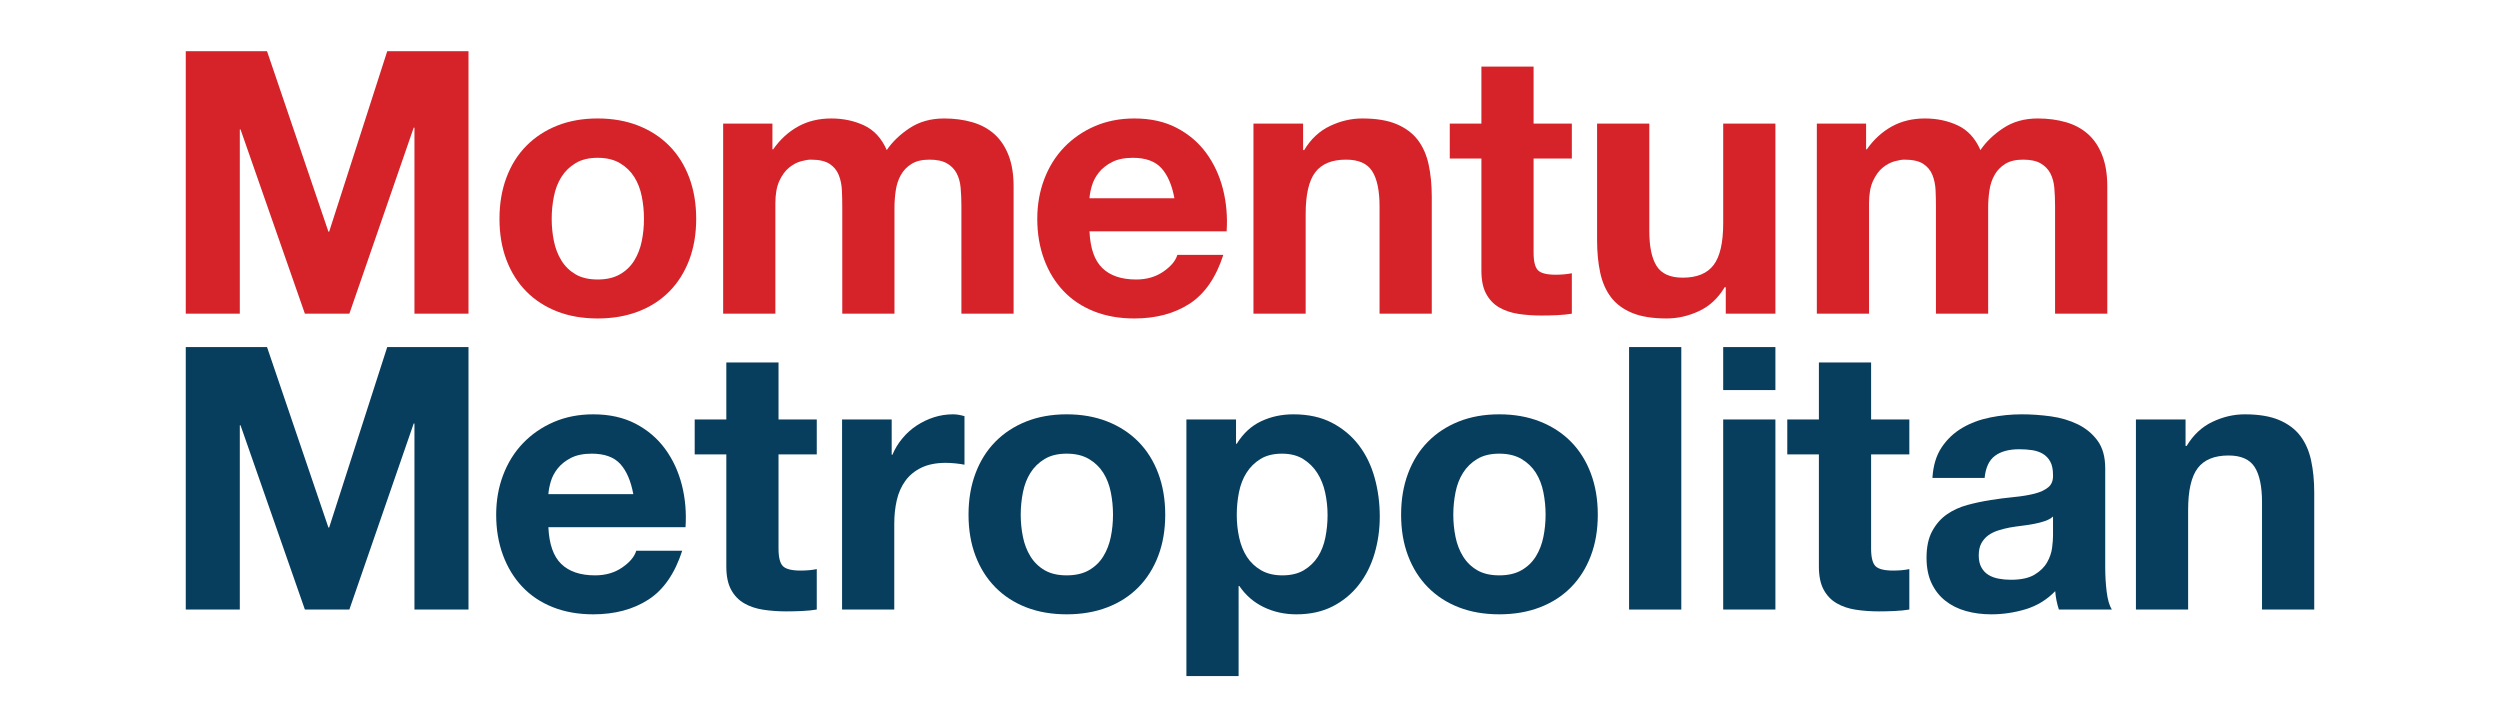
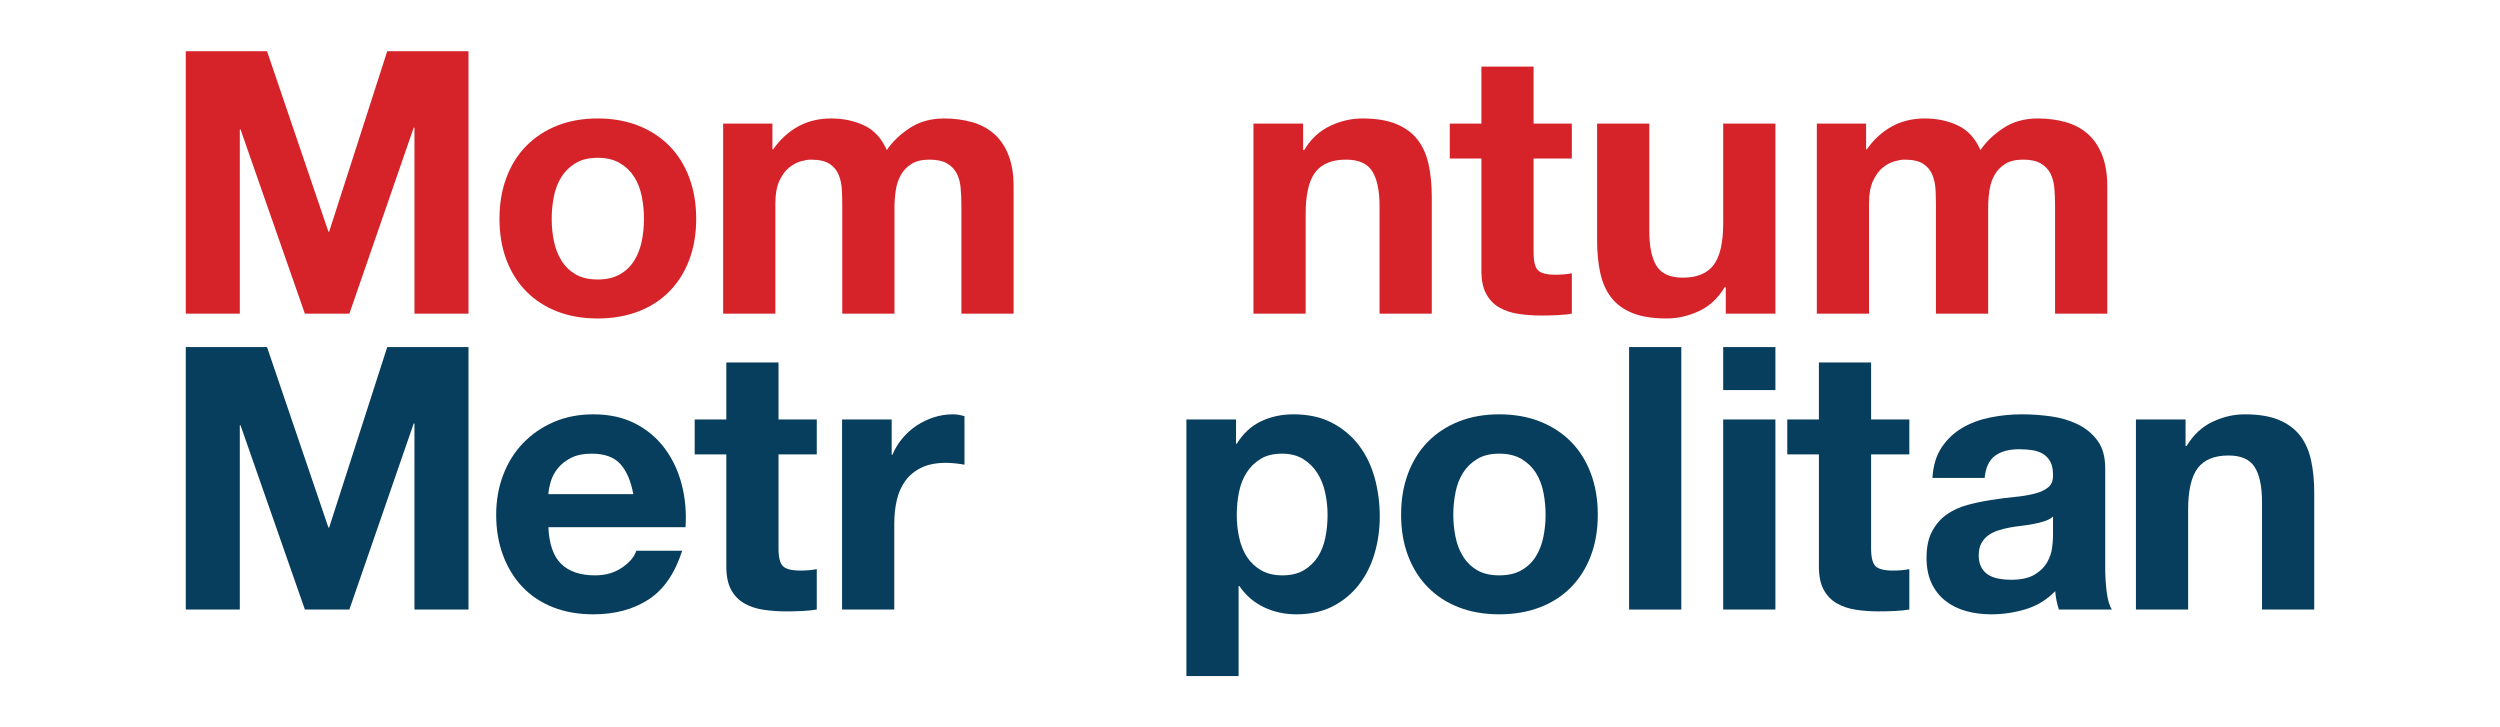
<svg xmlns="http://www.w3.org/2000/svg" version="1.1" id="Layer_1" x="0px" y="0px" width="1100px" height="320px" viewBox="0 0 1100 320" enable-background="new 0 0 1100 320" xml:space="preserve">
  <polygon fill="#D52329" points="117.487,22.52 144.506,101.945 144.825,101.945 170.385,22.52 206.136,22.52 206.136,138.025   182.357,138.025 182.357,56.165 182.029,56.165 153.722,138.025 134.149,138.025 105.842,56.976 105.515,56.976 105.515,138.025   81.735,138.025 81.735,22.52 " />
  <path fill="#D52329" d="M243.715,106.073c0.648,3.184,1.748,6.04,3.317,8.576c1.561,2.529,3.636,4.55,6.228,6.064  c2.59,1.515,5.822,2.264,9.709,2.264c3.878,0,7.14-0.749,9.786-2.264c2.638-1.514,4.737-3.535,6.306-6.064  c1.561-2.536,2.669-5.392,3.317-8.576c0.648-3.177,0.968-6.447,0.968-9.787c0-3.341-0.32-6.634-0.968-9.873  c-0.648-3.231-1.756-6.087-3.317-8.569c-1.569-2.482-3.668-4.503-6.306-6.064c-2.646-1.569-5.908-2.349-9.786-2.349  c-3.887,0-7.119,0.78-9.709,2.349c-2.592,1.561-4.667,3.582-6.228,6.064c-1.569,2.482-2.669,5.338-3.317,8.569  c-0.648,3.239-0.968,6.532-0.968,9.873C242.747,99.626,243.067,102.896,243.715,106.073 M222.846,78.086  c2.045-5.448,4.956-10.083,8.733-13.907c3.777-3.832,8.304-6.798,13.595-8.905c5.276-2.1,11.215-3.153,17.795-3.153  c6.57,0,12.533,1.053,17.872,3.153c5.338,2.107,9.887,5.073,13.665,8.905c3.777,3.824,6.688,8.459,8.74,13.907  c2.045,5.448,3.076,11.511,3.076,18.2c0,6.688-1.031,12.729-3.076,18.122c-2.052,5.385-4.963,9.997-8.74,13.829  c-3.778,3.824-8.327,6.766-13.665,8.811c-5.339,2.053-11.302,3.075-17.872,3.075c-6.58,0-12.519-1.022-17.795-3.075  c-5.291-2.045-9.818-4.987-13.595-8.811c-3.777-3.832-6.688-8.444-8.733-13.829c-2.045-5.393-3.075-11.434-3.075-18.122  C219.771,89.597,220.801,83.534,222.846,78.086" />
  <path fill="#D52329" d="M339.868,54.388v11.324h0.328c3.012-4.316,6.657-7.656,10.91-10.028c4.262-2.373,9.147-3.559,14.641-3.559  c5.284,0,10.115,1.022,14.477,3.067c4.371,2.053,7.687,5.666,9.951,10.84c2.482-3.66,5.853-6.899,10.114-9.701  c4.262-2.809,9.303-4.206,15.125-4.206c4.417,0,8.515,0.538,12.292,1.616c3.778,1.077,7.009,2.801,9.709,5.174  c2.692,2.372,4.792,5.478,6.306,9.303c1.506,3.832,2.263,8.444,2.263,13.829v55.973h-22.968V90.624c0-2.802-0.109-5.447-0.328-7.929  c-0.211-2.482-0.804-4.636-1.779-6.47c-0.968-1.834-2.396-3.286-4.285-4.363c-1.889-1.085-4.448-1.623-7.679-1.623  c-3.24,0-5.854,0.624-7.852,1.865c-1.997,1.241-3.558,2.857-4.69,4.846c-1.132,1.999-1.889,4.262-2.264,6.798  c-0.382,2.536-0.569,5.097-0.569,7.68v46.592h-22.969V91.108c0-2.482-0.054-4.932-0.163-7.36c-0.11-2.427-0.562-4.667-1.374-6.712  c-0.804-2.044-2.154-3.691-4.043-4.932c-1.888-1.241-4.667-1.865-8.327-1.865c-1.085,0-2.513,0.242-4.292,0.726  c-1.78,0.491-3.504,1.404-5.175,2.755c-1.67,1.35-3.106,3.285-4.284,5.822c-1.186,2.536-1.78,5.853-1.78,9.95v48.528h-22.976V54.388  H339.868z" />
-   <path fill="#D52329" d="M510.999,73.961c-2.747-3.02-6.93-4.526-12.542-4.526c-3.668,0-6.711,0.616-9.138,1.857  c-2.42,1.241-4.363,2.778-5.823,4.612c-1.451,1.834-2.481,3.778-3.074,5.823c-0.594,2.052-0.945,3.878-1.046,5.502h37.367  C515.666,81.406,513.746,76.982,510.999,73.961 M485.034,117.962c3.45,3.348,8.413,5.019,14.883,5.019  c4.636,0,8.624-1.164,11.972-3.481c3.34-2.318,5.393-4.768,6.149-7.36h20.222c-3.239,10.029-8.203,17.201-14.883,21.517  c-6.696,4.316-14.781,6.47-24.272,6.47c-6.579,0-12.51-1.054-17.794-3.153c-5.283-2.108-9.763-5.096-13.423-8.983  c-3.668-3.879-6.501-8.515-8.491-13.907c-1.998-5.393-2.997-11.325-2.997-17.802c0-6.252,1.03-12.074,3.074-17.466  c2.053-5.393,4.956-10.053,8.734-13.994c3.777-3.933,8.28-7.04,13.509-9.302c5.229-2.264,11.027-3.395,17.388-3.395  c7.126,0,13.322,1.373,18.606,4.12c5.283,2.755,9.623,6.446,13.026,11.082c3.394,4.644,5.845,9.927,7.359,15.859  c1.506,5.931,2.044,12.128,1.615,18.598h-60.335C479.696,109.229,481.583,114.622,485.034,117.962" />
  <path fill="#D52329" d="M573.359,54.388v11.644h0.483c2.911-4.854,6.688-8.381,11.324-10.59s9.38-3.317,14.235-3.317  c6.15,0,11.191,0.835,15.125,2.505s7.039,3.988,9.303,6.954c2.264,2.973,3.855,6.587,4.776,10.84  c0.913,4.261,1.373,8.983,1.373,14.157v51.439h-22.976V90.788c0-6.899-1.077-12.058-3.231-15.453  c-2.161-3.395-5.985-5.096-11.487-5.096c-6.252,0-10.786,1.865-13.588,5.58c-2.81,3.723-4.206,9.841-4.206,18.364v43.837h-22.969  V54.388H573.359z" />
  <path fill="#D52329" d="M691.608,54.388v15.367h-16.827v41.418c0,3.879,0.648,6.462,1.943,7.757  c1.296,1.296,3.879,1.944,7.766,1.944c1.296,0,2.528-0.055,3.722-0.164c1.188-0.102,2.319-0.265,3.396-0.484v17.794  c-1.944,0.328-4.098,0.538-6.471,0.648c-2.372,0.109-4.69,0.163-6.953,0.163c-3.56,0-6.938-0.241-10.115-0.725  c-3.184-0.492-5.985-1.436-8.413-2.833c-2.427-1.405-4.339-3.395-5.736-5.986c-1.412-2.591-2.106-5.986-2.106-10.192v-49.34h-13.915  V54.388h13.915V29.313h22.968v25.075H691.608z" />
  <path fill="#D52329" d="M759.338,138.021v-11.644h-0.483c-2.911,4.854-6.688,8.359-11.324,10.513  c-4.636,2.153-9.381,3.231-14.235,3.231c-6.149,0-11.191-0.804-15.125-2.428c-3.941-1.615-7.039-3.901-9.303-6.867  c-2.264-2.966-3.855-6.579-4.776-10.841c-0.913-4.261-1.373-8.983-1.373-14.157V54.391h22.976v47.232  c0,6.906,1.077,12.058,3.231,15.452c2.153,3.395,5.985,5.097,11.487,5.097c6.252,0,10.786-1.866,13.588-5.588  c2.802-3.715,4.206-9.834,4.206-18.356V54.391h22.969v83.631H759.338z" />
  <path fill="#D52329" d="M821.079,54.388v11.324h0.328c3.013-4.316,6.657-7.656,10.918-10.028c4.262-2.373,9.14-3.559,14.642-3.559  c5.283,0,10.106,1.022,14.477,3.067c4.363,2.053,7.68,5.666,9.951,10.84c2.474-3.66,5.845-6.899,10.106-9.701  c4.261-2.809,9.303-4.206,15.125-4.206c4.425,0,8.515,0.538,12.292,1.616c3.777,1.077,7.015,2.801,9.708,5.174  c2.693,2.372,4.8,5.478,6.307,9.303c1.514,3.832,2.271,8.444,2.271,13.829v55.973h-22.977V90.624c0-2.802-0.108-5.447-0.319-7.929  c-0.219-2.482-0.812-4.636-1.779-6.47c-0.976-1.834-2.403-3.286-4.284-4.363c-1.889-1.085-4.449-1.623-7.688-1.623  c-3.231,0-5.854,0.624-7.844,1.865c-1.998,1.241-3.559,2.857-4.69,4.846c-1.14,1.999-1.897,4.262-2.263,6.798  c-0.383,2.536-0.57,5.097-0.57,7.68v46.592h-22.976V91.108c0-2.482-0.048-4.932-0.156-7.36c-0.109-2.427-0.57-4.667-1.374-6.712  c-0.812-2.044-2.161-3.691-4.042-4.932c-1.896-1.241-4.675-1.865-8.336-1.865c-1.077,0-2.505,0.242-4.284,0.726  c-1.779,0.491-3.504,1.404-5.182,2.755c-1.672,1.35-3.099,3.285-4.285,5.822c-1.187,2.536-1.779,5.853-1.779,9.95v48.528h-22.969  V54.388H821.079z" />
  <polygon fill="#073E5E" points="117.487,152.699 144.506,232.124 144.825,232.124 170.385,152.699 206.136,152.699 206.136,268.195   182.357,268.195 182.357,186.343 182.029,186.343 153.722,268.195 134.149,268.195 105.842,187.155 105.515,187.155   105.515,268.195 81.735,268.195 81.735,152.699 " />
  <path fill="#073E5E" d="M272.916,204.139c-2.755-3.021-6.93-4.526-12.542-4.526c-3.668,0-6.712,0.617-9.139,1.857  c-2.427,1.241-4.362,2.778-5.822,4.612c-1.459,1.834-2.482,3.777-3.074,5.822c-0.594,2.053-0.945,3.887-1.054,5.502h37.367  C277.575,211.584,275.663,207.159,272.916,204.139 M246.951,248.14c3.449,3.349,8.413,5.019,14.883,5.019  c4.636,0,8.624-1.164,11.971-3.48c3.341-2.318,5.394-4.769,6.15-7.359h20.214c-3.231,10.028-8.195,17.2-14.883,21.517  c-6.689,4.315-14.774,6.47-24.264,6.47c-6.579,0-12.51-1.054-17.794-3.153c-5.283-2.107-9.763-5.096-13.423-8.982  c-3.668-3.879-6.501-8.515-8.492-13.907c-1.998-5.394-2.996-11.324-2.996-17.794c0-6.26,1.022-12.082,3.074-17.475  c2.045-5.393,4.956-10.052,8.733-13.993c3.778-3.934,8.281-7.04,13.51-9.303c5.229-2.264,11.027-3.395,17.388-3.395  c7.118,0,13.322,1.373,18.606,4.12c5.283,2.755,9.622,6.445,13.017,11.082c3.403,4.645,5.854,9.928,7.368,15.858  c1.506,5.932,2.044,12.129,1.615,18.599h-60.343C241.613,239.407,243.501,244.8,246.951,248.14" />
  <path fill="#073E5E" d="M359.377,184.566v15.367h-16.826v41.417c0,3.879,0.647,6.463,1.943,7.766  c1.296,1.288,3.886,1.936,7.765,1.936c1.296,0,2.529-0.055,3.723-0.156c1.186-0.109,2.318-0.272,3.395-0.491v17.794  c-1.943,0.328-4.098,0.538-6.47,0.647c-2.373,0.109-4.691,0.164-6.953,0.164c-3.567,0-6.931-0.242-10.115-0.726  c-3.184-0.492-5.986-1.429-8.413-2.833c-2.427-1.406-4.34-3.396-5.744-5.986c-1.397-2.591-2.1-5.985-2.1-10.192v-49.339h-13.915  v-15.367h13.915V159.49h22.969v25.076H359.377z" />
  <path fill="#073E5E" d="M392.342,184.566v15.53h0.32c1.085-2.591,2.536-4.986,4.37-7.195c1.834-2.216,3.934-4.104,6.307-5.666  c2.372-1.561,4.908-2.778,7.608-3.637c2.693-0.866,5.495-1.296,8.406-1.296c1.514,0,3.184,0.273,5.018,0.805v21.36  c-1.077-0.219-2.372-0.406-3.879-0.57c-1.513-0.163-2.965-0.241-4.37-0.241c-4.206,0-7.765,0.702-10.676,2.099  c-2.911,1.405-5.261,3.317-7.04,5.744c-1.779,2.428-3.051,5.261-3.801,8.491c-0.757,3.239-1.131,6.743-1.131,10.521v37.688h-22.968  v-83.632H392.342z" />
-   <path fill="#073E5E" d="M450.095,236.252c0.647,3.184,1.748,6.04,3.317,8.569c1.56,2.536,3.636,4.558,6.227,6.071  c2.591,1.514,5.822,2.264,9.701,2.264c3.886,0,7.149-0.75,9.795-2.264c2.637-1.514,4.737-3.535,6.305-6.071  c1.561-2.529,2.67-5.386,3.318-8.569c0.647-3.185,0.967-6.447,0.967-9.787s-0.32-6.634-0.967-9.872  c-0.648-3.231-1.757-6.088-3.318-8.569c-1.568-2.482-3.668-4.503-6.305-6.064c-2.646-1.568-5.909-2.349-9.795-2.349  c-3.879,0-7.11,0.78-9.701,2.349c-2.591,1.562-4.667,3.582-6.227,6.064c-1.569,2.481-2.67,5.338-3.317,8.569  c-0.648,3.238-0.976,6.532-0.976,9.872S449.447,233.067,450.095,236.252 M429.226,208.265c2.044-5.447,4.956-10.083,8.733-13.915  c3.777-3.824,8.304-6.789,13.587-8.897c5.284-2.099,11.215-3.152,17.794-3.152c6.579,0,12.542,1.054,17.88,3.152  c5.338,2.108,9.888,5.073,13.665,8.897c3.778,3.832,6.689,8.468,8.741,13.915c2.045,5.448,3.075,11.512,3.075,18.2  s-1.03,12.729-3.075,18.113c-2.052,5.394-4.963,10.006-8.741,13.838c-3.777,3.824-8.327,6.767-13.665,8.812  c-5.338,2.053-11.301,3.074-17.88,3.074c-6.579,0-12.51-1.021-17.794-3.074c-5.283-2.045-9.81-4.987-13.587-8.812  c-3.777-3.832-6.689-8.444-8.733-13.838c-2.053-5.385-3.075-11.425-3.075-18.113S427.172,213.713,429.226,208.265" />
  <path fill="#073E5E" d="M573.696,250.896c2.536-1.514,4.589-3.48,6.149-5.907c1.562-2.428,2.669-5.261,3.317-8.491  c0.647-3.239,0.968-6.524,0.968-9.873c0-3.34-0.352-6.634-1.054-9.864c-0.695-3.239-1.857-6.119-3.473-8.655  c-1.616-2.536-3.7-4.581-6.229-6.149c-2.536-1.562-5.635-2.342-9.303-2.342c-3.777,0-6.931,0.78-9.467,2.342  c-2.536,1.568-4.581,3.59-6.143,6.071c-1.568,2.474-2.669,5.338-3.317,8.569c-0.647,3.238-0.967,6.579-0.967,10.028  c0,3.349,0.343,6.634,1.046,9.873c0.702,3.23,1.834,6.063,3.395,8.491c1.568,2.427,3.644,4.394,6.228,5.907  c2.591,1.507,5.721,2.264,9.389,2.264C568.007,253.159,571.168,252.402,573.696,250.896 M543.852,184.566v10.677h0.328  c2.801-4.527,6.36-7.82,10.668-9.864c4.315-2.054,9.061-3.076,14.235-3.076c6.579,0,12.245,1.241,16.989,3.723  c4.745,2.482,8.679,5.768,11.809,9.865s5.447,8.873,6.954,14.313c1.514,5.447,2.263,11.137,2.263,17.067  c0,5.611-0.749,11.005-2.263,16.179c-1.507,5.175-3.801,9.764-6.876,13.752c-3.067,3.987-6.899,7.172-11.48,9.545  c-4.589,2.364-9.95,3.559-16.101,3.559c-5.174,0-9.942-1.054-14.313-3.161c-4.37-2.1-7.952-5.198-10.754-9.295h-0.327v39.631  h-22.968V184.566H543.852z" />
  <path fill="#073E5E" d="M640.429,236.252c0.641,3.184,1.748,6.04,3.317,8.569c1.561,2.536,3.637,4.558,6.22,6.071  c2.599,1.514,5.83,2.264,9.709,2.264c3.887,0,7.148-0.75,9.786-2.264c2.646-1.514,4.745-3.535,6.314-6.071  c1.561-2.529,2.669-5.386,3.316-8.569c0.641-3.185,0.968-6.447,0.968-9.787s-0.327-6.634-0.968-9.872  c-0.647-3.231-1.756-6.088-3.316-8.569c-1.569-2.482-3.668-4.503-6.314-6.064c-2.638-1.568-5.899-2.349-9.786-2.349  c-3.879,0-7.11,0.78-9.709,2.349c-2.583,1.562-4.659,3.582-6.22,6.064c-1.569,2.481-2.677,5.338-3.317,8.569  c-0.647,3.238-0.976,6.532-0.976,9.872S639.781,233.067,640.429,236.252 M619.561,208.265c2.045-5.447,4.955-10.083,8.732-13.915  c3.777-3.824,8.304-6.789,13.588-8.897c5.283-2.099,11.215-3.152,17.794-3.152s12.541,1.054,17.88,3.152  c5.338,2.108,9.888,5.073,13.665,8.897c3.777,3.832,6.688,8.468,8.733,13.915c2.053,5.448,3.075,11.512,3.075,18.2  s-1.022,12.729-3.075,18.113c-2.045,5.394-4.956,10.006-8.733,13.838c-3.777,3.824-8.327,6.767-13.665,8.812  c-5.339,2.053-11.301,3.074-17.88,3.074s-12.511-1.021-17.794-3.074c-5.284-2.045-9.811-4.987-13.588-8.812  c-3.777-3.832-6.688-8.444-8.732-13.838c-2.053-5.385-3.075-11.425-3.075-18.113S617.508,213.713,619.561,208.265" />
  <rect x="716.794" y="152.705" fill="#073E5E" width="22.976" height="115.497" />
  <path fill="#073E5E" d="M781.18,268.202h-22.977V184.57h22.977V268.202z M758.203,152.698h22.977v18.925h-22.977V152.698z" />
  <path fill="#073E5E" d="M840.11,184.566v15.367h-16.826v41.417c0,3.879,0.647,6.463,1.943,7.766  c1.295,1.288,3.879,1.936,7.766,1.936c1.295,0,2.528-0.055,3.723-0.156c1.178-0.109,2.317-0.272,3.395-0.491v17.794  c-1.943,0.328-4.098,0.538-6.47,0.647c-2.373,0.109-4.69,0.164-6.962,0.164c-3.551,0-6.922-0.242-10.106-0.726  c-3.184-0.492-5.986-1.429-8.413-2.833c-2.427-1.406-4.339-3.396-5.744-5.986c-1.404-2.591-2.1-5.985-2.1-10.192v-49.339H786.4  v-15.367h13.915V159.49h22.969v25.076H840.11z" />
  <path fill="#073E5E" d="M903.328,227.276c-0.976,0.858-2.186,1.538-3.645,2.021c-1.451,0.484-3.021,0.89-4.69,1.21  c-1.67,0.328-3.426,0.593-5.26,0.812c-1.834,0.211-3.66,0.483-5.494,0.804c-1.726,0.328-3.427,0.757-5.097,1.296  c-1.678,0.538-3.13,1.271-4.37,2.185c-1.241,0.921-2.24,2.076-2.989,3.474c-0.758,1.404-1.132,3.184-1.132,5.346  c0,2.045,0.374,3.777,1.132,5.174c0.749,1.405,1.779,2.506,3.074,3.317c1.288,0.812,2.802,1.373,4.527,1.693  c1.725,0.328,3.504,0.491,5.338,0.491c4.534,0,8.03-0.757,10.513-2.271c2.481-1.506,4.315-3.31,5.502-5.416  c1.187-2.1,1.912-4.23,2.186-6.392c0.265-2.154,0.405-3.88,0.405-5.175V227.276z M850.267,210.286  c0.327-5.393,1.67-9.864,4.042-13.423c2.373-3.56,5.394-6.416,9.062-8.577c3.66-2.154,7.788-3.691,12.378-4.612  c4.58-0.913,9.186-1.374,13.829-1.374c4.206,0,8.46,0.297,12.775,0.89c4.316,0.593,8.249,1.756,11.816,3.481  c3.551,1.725,6.47,4.12,8.732,7.195c2.263,3.074,3.396,7.148,3.396,12.214v43.517c0,3.778,0.218,7.383,0.647,10.841  c0.429,3.449,1.187,6.04,2.264,7.766h-23.297c-0.429-1.296-0.78-2.614-1.046-3.965c-0.272-1.351-0.46-2.724-0.569-4.129  c-3.668,3.777-7.983,6.423-12.939,7.93c-4.964,1.506-10.036,2.263-15.211,2.263c-3.988,0-7.711-0.483-11.16-1.459  c-3.449-0.968-6.47-2.475-9.053-4.526c-2.592-2.045-4.612-4.636-6.072-7.766c-1.459-3.122-2.185-6.845-2.185-11.161  c0-4.744,0.835-8.654,2.513-11.729c1.67-3.067,3.824-5.526,6.47-7.36c2.638-1.834,5.658-3.207,9.053-4.128  c3.403-0.913,6.821-1.64,10.278-2.178c3.45-0.538,6.845-0.976,10.185-1.296c3.349-0.327,6.314-0.812,8.906-1.459  c2.582-0.647,4.627-1.592,6.141-2.825c1.515-1.241,2.209-3.052,2.107-5.424c0-2.482-0.405-4.449-1.218-5.9  c-0.804-1.459-1.889-2.591-3.23-3.402c-1.351-0.805-2.919-1.343-4.69-1.616c-1.787-0.266-3.699-0.405-5.744-0.405  c-4.534,0-8.093,0.976-10.685,2.911c-2.583,1.943-4.089,5.182-4.526,9.708H850.267z" />
  <path fill="#073E5E" d="M961.645,184.566v11.644h0.482c2.912-4.854,6.689-8.381,11.325-10.59s9.38-3.317,14.235-3.317  c6.15,0,11.191,0.835,15.125,2.506c3.941,1.678,7.039,3.988,9.303,6.953c2.264,2.974,3.855,6.587,4.769,10.841  c0.921,4.261,1.381,8.982,1.381,14.157v51.438h-22.976v-47.232c0-6.898-1.078-12.058-3.231-15.452  c-2.161-3.396-5.985-5.097-11.487-5.097c-6.252,0-10.786,1.865-13.588,5.58c-2.81,3.723-4.206,9.85-4.206,18.364v43.837h-22.969  v-83.632H961.645z" />
</svg>